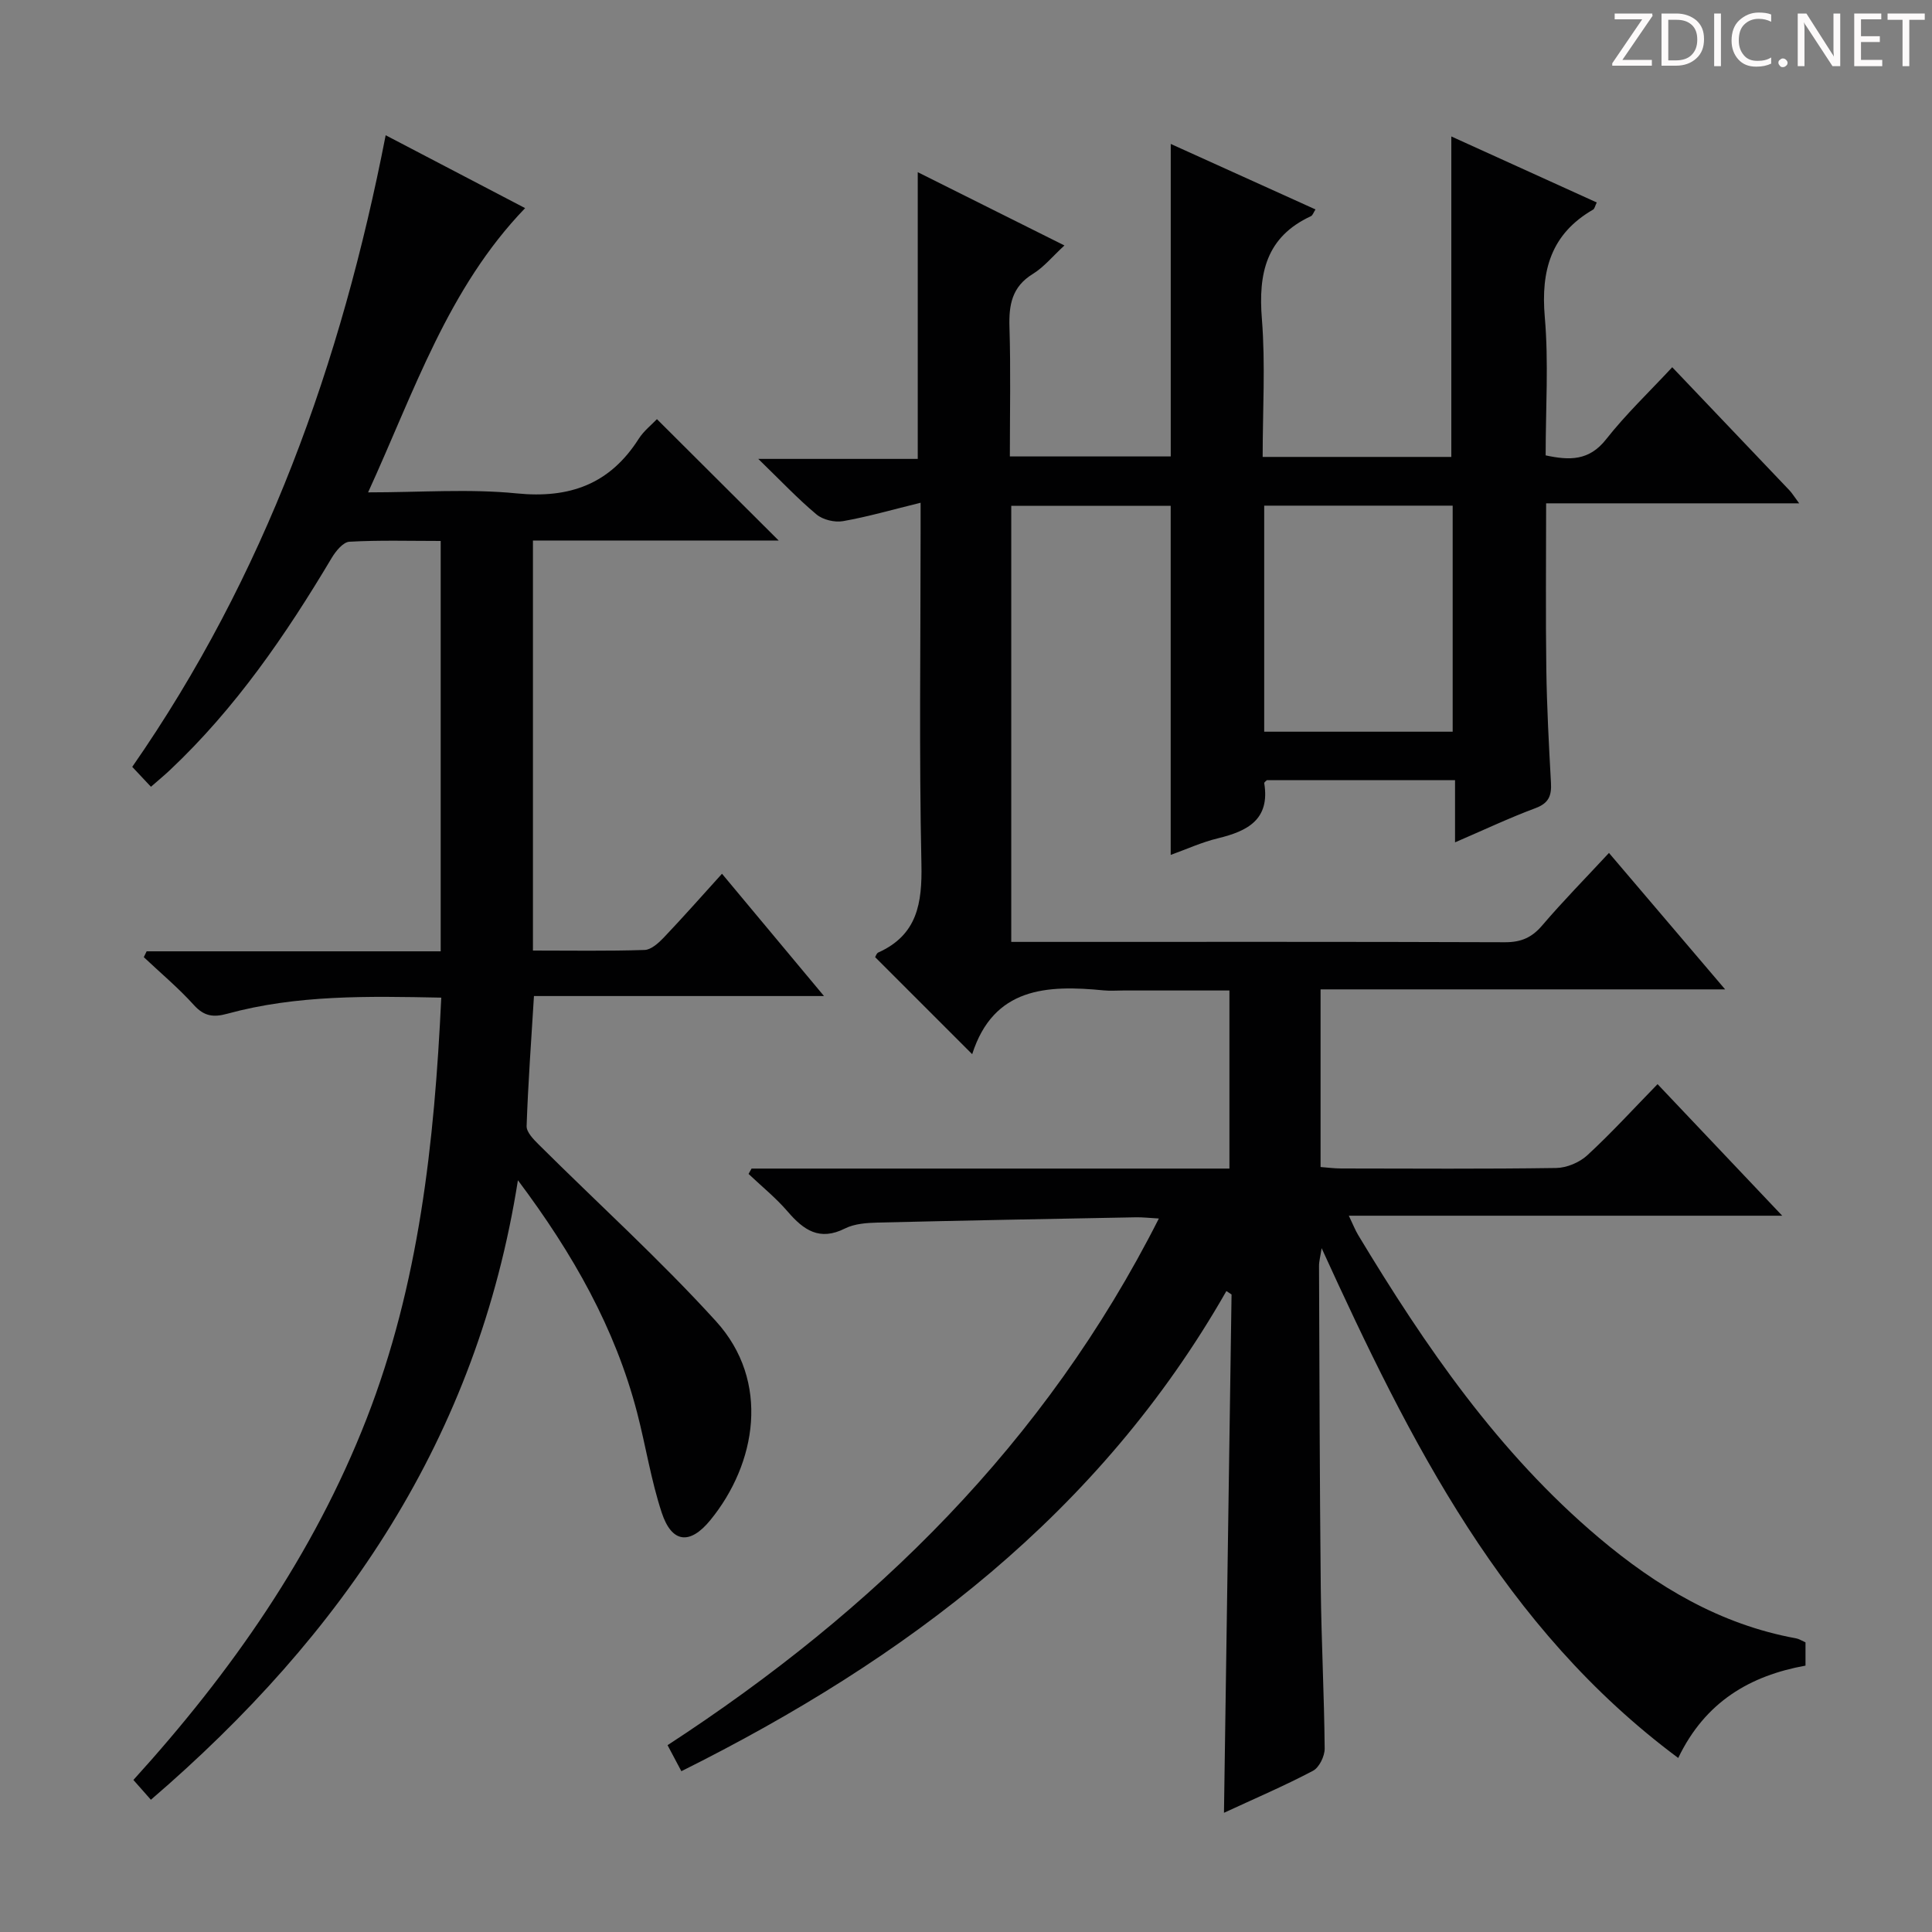
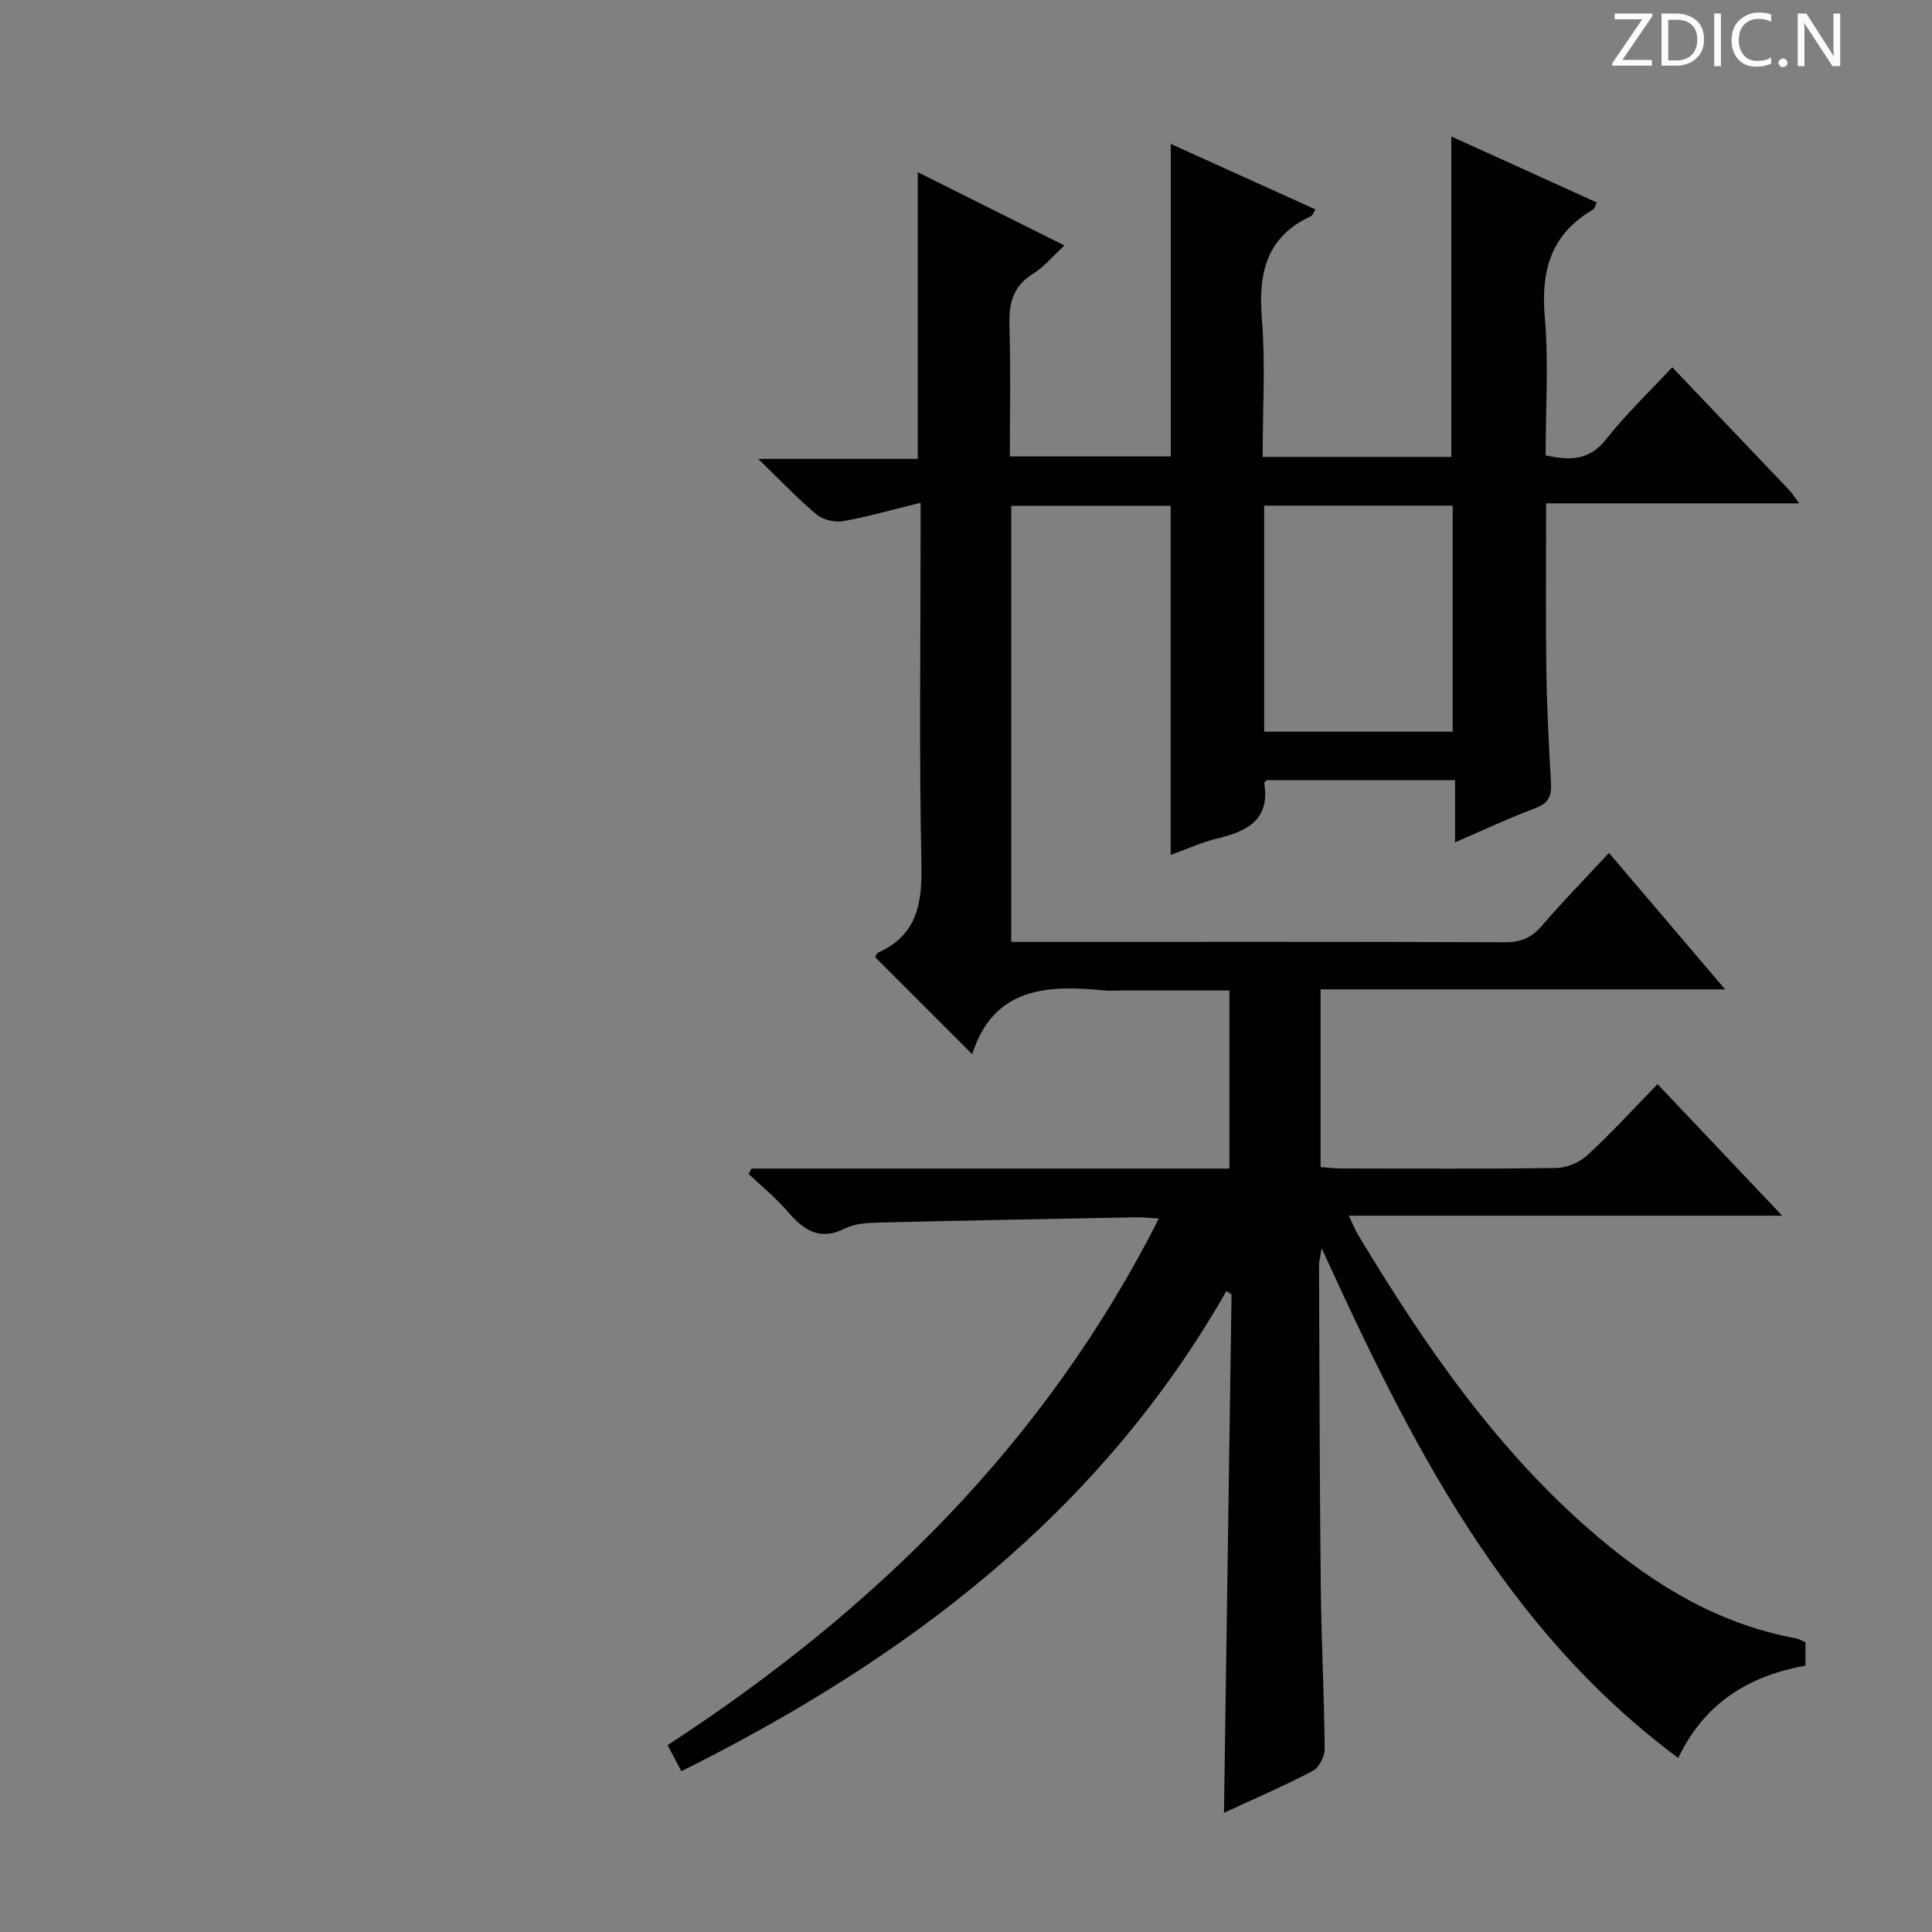
<svg xmlns="http://www.w3.org/2000/svg" enable-background="new 0 0 400 400" viewBox="0 0 400 400">
  <rect x="0" y="0" width="400" height="400" fill="#808080" stroke="none" />
  <g fill="#fcfafa">
    <path d="m342.2 3.2-6.3 9.2h6.1v1.2h-8.2v-.5l6.2-9.1h-5.7v-1.2h7.8v.4z" />
    <path d="m344 13.7v-10.9h3.1c1.6 0 3 .5 4.1 1.4 1.1 1 1.6 2.2 1.6 3.9s-.5 3-1.6 4-2.5 1.5-4.2 1.5h-3zm1.4-9.6v8.4h1.6c1.4 0 2.5-.4 3.2-1.1.8-.8 1.2-1.8 1.2-3.2s-.4-2.4-1.2-3.1-1.8-1-3.1-1z" />
    <path d="m356.3 2.8v10.9h-1.4v-10.9z" />
    <path d="m366.6 13.2c-.8.4-1.8.6-3 .6-1.6 0-2.8-.5-3.7-1.5s-1.4-2.3-1.4-3.9c0-1.7.5-3.2 1.6-4.2s2.4-1.6 4-1.6c1 0 1.9.1 2.6.4v1.5c-.8-.4-1.6-.6-2.6-.6-1.2 0-2.2.4-3 1.2s-1.1 1.9-1.1 3.3c0 1.3.4 2.3 1.1 3.1s1.6 1.1 2.8 1.1c1.1 0 2-.2 2.8-.7v1.3z" />
    <path d="m368.2 13c0-.3.1-.5.3-.6.2-.2.4-.3.6-.3.3 0 .5.1.7.3s.3.4.3.6-.1.5-.3.6c-.2.2-.4.3-.7.3s-.5-.1-.6-.3c-.2-.2-.3-.4-.3-.6z" />
    <path d="m381.1 13.7h-1.7l-5.5-8.4c-.2-.2-.3-.5-.4-.7 0 .2.1.8.1 1.5v7.6h-1.4v-10.9h1.8l5.3 8.3c.3.4.4.6.4.8 0-.3-.1-.8-.1-1.6v-7.5h1.4v10.9z" />
-     <path d="m389.7 13.7h-5.8v-10.9h5.6v1.2h-4.2v3.5h3.9v1.2h-3.9v3.7h4.4z" />
-     <path d="m398.4 4.1h-3.1v9.6h-1.4v-9.6h-3.1v-1.3h7.7v1.3z" />
  </g>
  <path d="m373.81 340.03v4.82c-11.45 2.07-20.77 7.47-26.35 19.12-36.28-26.98-55.48-65.37-73.83-105.55-.27 1.79-.55 2.75-.54 3.69.09 22.16.13 44.33.36 66.49.12 11.14.71 22.28.81 33.43.01 1.57-1.13 3.92-2.43 4.6-5.84 3.08-11.94 5.69-18.42 8.69.53-36.08 1.05-71.7 1.57-107.31-.36-.24-.72-.47-1.07-.71-26.24 46.01-66.21 76.17-112.84 99.41-1.04-1.97-1.87-3.51-2.86-5.39 42.83-27.9 78.2-62.54 101.72-109.04-1.96-.11-3.37-.28-4.78-.25-17.8.33-35.61.66-53.41 1.09-2.29.06-4.83.23-6.81 1.23-5.26 2.64-8.55.33-11.85-3.51-2.43-2.83-5.38-5.21-8.1-7.79.21-.37.41-.74.62-1.11h98.94c0-12.42 0-24.32 0-36.87-7.45 0-14.73 0-22 0-1.33 0-2.68.11-4-.02-11.81-1.16-22.83-.64-27.26 13.21-7.06-7.06-13.53-13.53-20.09-20.09.11-.17.28-.79.64-.96 8.1-3.64 9.11-10.2 8.94-18.32-.49-22.82-.17-45.66-.17-68.49 0-1.79 0-3.59 0-6.31-5.85 1.43-10.91 2.9-16.07 3.81-1.72.3-4.14-.28-5.47-1.38-3.9-3.26-7.41-6.99-12.07-11.51h33.02c0-10.18 0-19.9 0-29.62 0-9.79 0-19.57 0-29.74 9.62 4.81 19.65 9.81 30.37 15.17-2.45 2.25-4.25 4.49-6.55 5.9-4.33 2.66-4.98 6.41-4.83 11.04.27 8.79.08 17.6.08 26.74h33.31c0-21.43 0-42.79 0-64.7 10.01 4.53 19.93 9.02 29.97 13.56-.41.62-.58 1.23-.95 1.4-9.29 4.3-10.91 11.86-10.15 21.28.75 9.39.16 18.89.16 28.56h39.06c0-22.06 0-43.91 0-66.35 10.11 4.59 20.03 9.09 30.11 13.67-.36.72-.44 1.3-.76 1.48-8.69 5.02-10.83 12.57-10 22.21.82 9.41.18 18.96.18 28.67 4.94 1.06 8.99 1.16 12.52-3.33 4.09-5.2 8.93-9.8 13.69-14.92 8.26 8.67 16.27 17.07 24.27 25.49.54.57.95 1.26 2.01 2.69-17.8 0-34.81 0-52.39 0 0 11.89-.12 23.15.04 34.4.11 7.82.53 15.63.96 23.44.15 2.64-.42 4.23-3.19 5.26-5.42 2.02-10.66 4.5-16.67 7.09 0-4.5 0-8.52 0-12.87-13.35 0-26.11 0-38.96 0-.14.15-.58.43-.54.63 1.22 7.54-3.48 9.92-9.59 11.4-3.35.81-6.53 2.27-9.78 3.44 0-24.22 0-48.1 0-72.28-10.88 0-21.8 0-33.01 0v90.29h4.71c32.5 0 65-.05 97.5.07 3.31.01 5.55-.94 7.7-3.46 4.31-5.05 8.97-9.78 13.84-15.03 7.93 9.32 15.63 18.36 24.05 28.25-28.44 0-55.93 0-83.76 0v36.78c1.4.1 2.84.3 4.27.3 14.83.02 29.67.12 44.5-.1 2.19-.03 4.84-1.14 6.46-2.64 5-4.61 9.6-9.66 14.54-14.72 8.67 9.15 16.9 17.83 25.81 27.24-30.23 0-59.58 0-89.73 0 .88 1.83 1.32 2.98 1.94 4.01 13.89 23.04 29.03 45.1 49.82 62.65 11.99 10.12 25.13 17.98 40.83 20.84.61.11 1.2.5 1.96.83zm-112.07-235.34v46.8h39.02c0-15.73 0-31.13 0-46.8-13 0-25.74 0-39.02 0z" fill="#010102" />
-   <path d="m136.01 86.78c8.37 8.35 16.59 16.53 25.21 25.13-17 0-33.84 0-50.88 0v84.89c7.88 0 15.5.13 23.11-.12 1.36-.04 2.9-1.44 3.98-2.57 4.01-4.22 7.86-8.58 12.05-13.21 6.87 8.24 13.63 16.33 21.12 25.32-20.59 0-40.25 0-60.05 0-.58 9.43-1.22 18.17-1.52 26.92-.04 1.25 1.42 2.75 2.5 3.82 12.25 12.19 25.1 23.82 36.71 36.59 11.32 12.46 8.36 29.49-1.15 41.15-4.23 5.19-8 4.82-10.09-1.53-2.22-6.74-3.31-13.84-5.1-20.73-4.55-17.44-13.2-32.78-24.67-48.08-8.4 53.31-36.16 94.03-75.99 128.26-1.2-1.35-2.27-2.58-3.62-4.1 20.27-22.32 37.29-46.64 48.25-74.71 10.88-27.86 14.07-57.17 15.49-87.26-15.13-.3-29.89-.61-44.33 3.34-2.85.78-4.78.53-6.89-1.81-3.2-3.54-6.89-6.63-10.37-9.91.2-.4.4-.8.59-1.21h60.88c0-28.52 0-56.43 0-84.96-6.38 0-12.65-.19-18.9.16-1.3.07-2.83 1.95-3.67 3.36-9.49 15.93-19.91 31.13-33.5 43.93-1.08 1.02-2.23 1.97-3.92 3.44-1.29-1.38-2.48-2.64-3.87-4.12 27.51-39.59 43.26-83.53 52.47-130.77 10.03 5.24 19.53 10.2 28.87 15.09-15.98 16.59-22.91 37.86-32.51 58.85 10.93 0 20.92-.77 30.74.21 11.01 1.1 19.31-1.92 25.29-11.3 1.05-1.65 2.69-2.92 3.77-4.07z" fill="#010102" />
</svg>